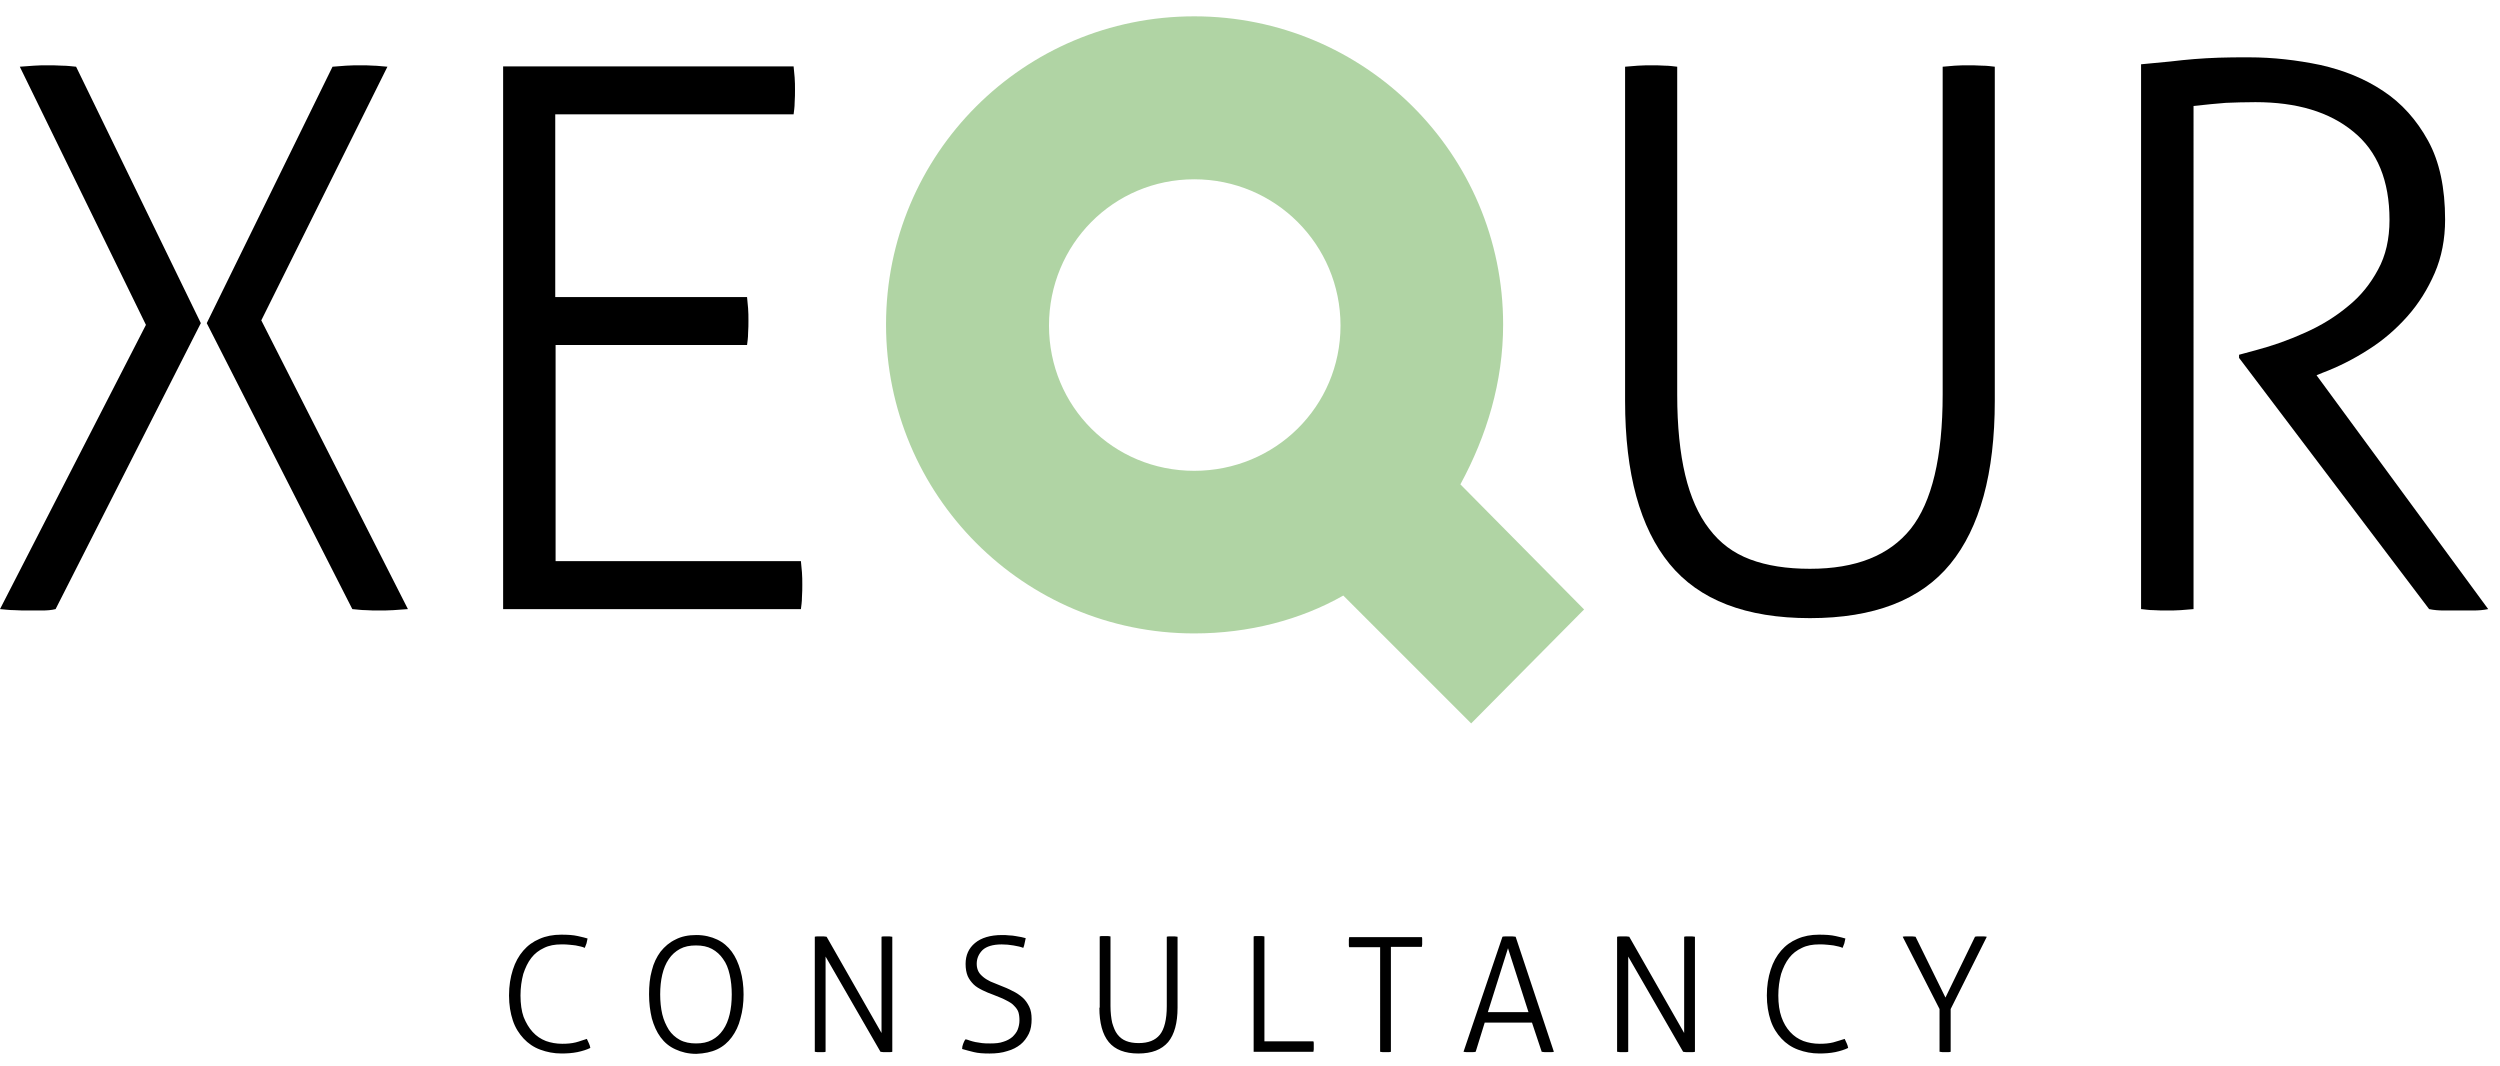
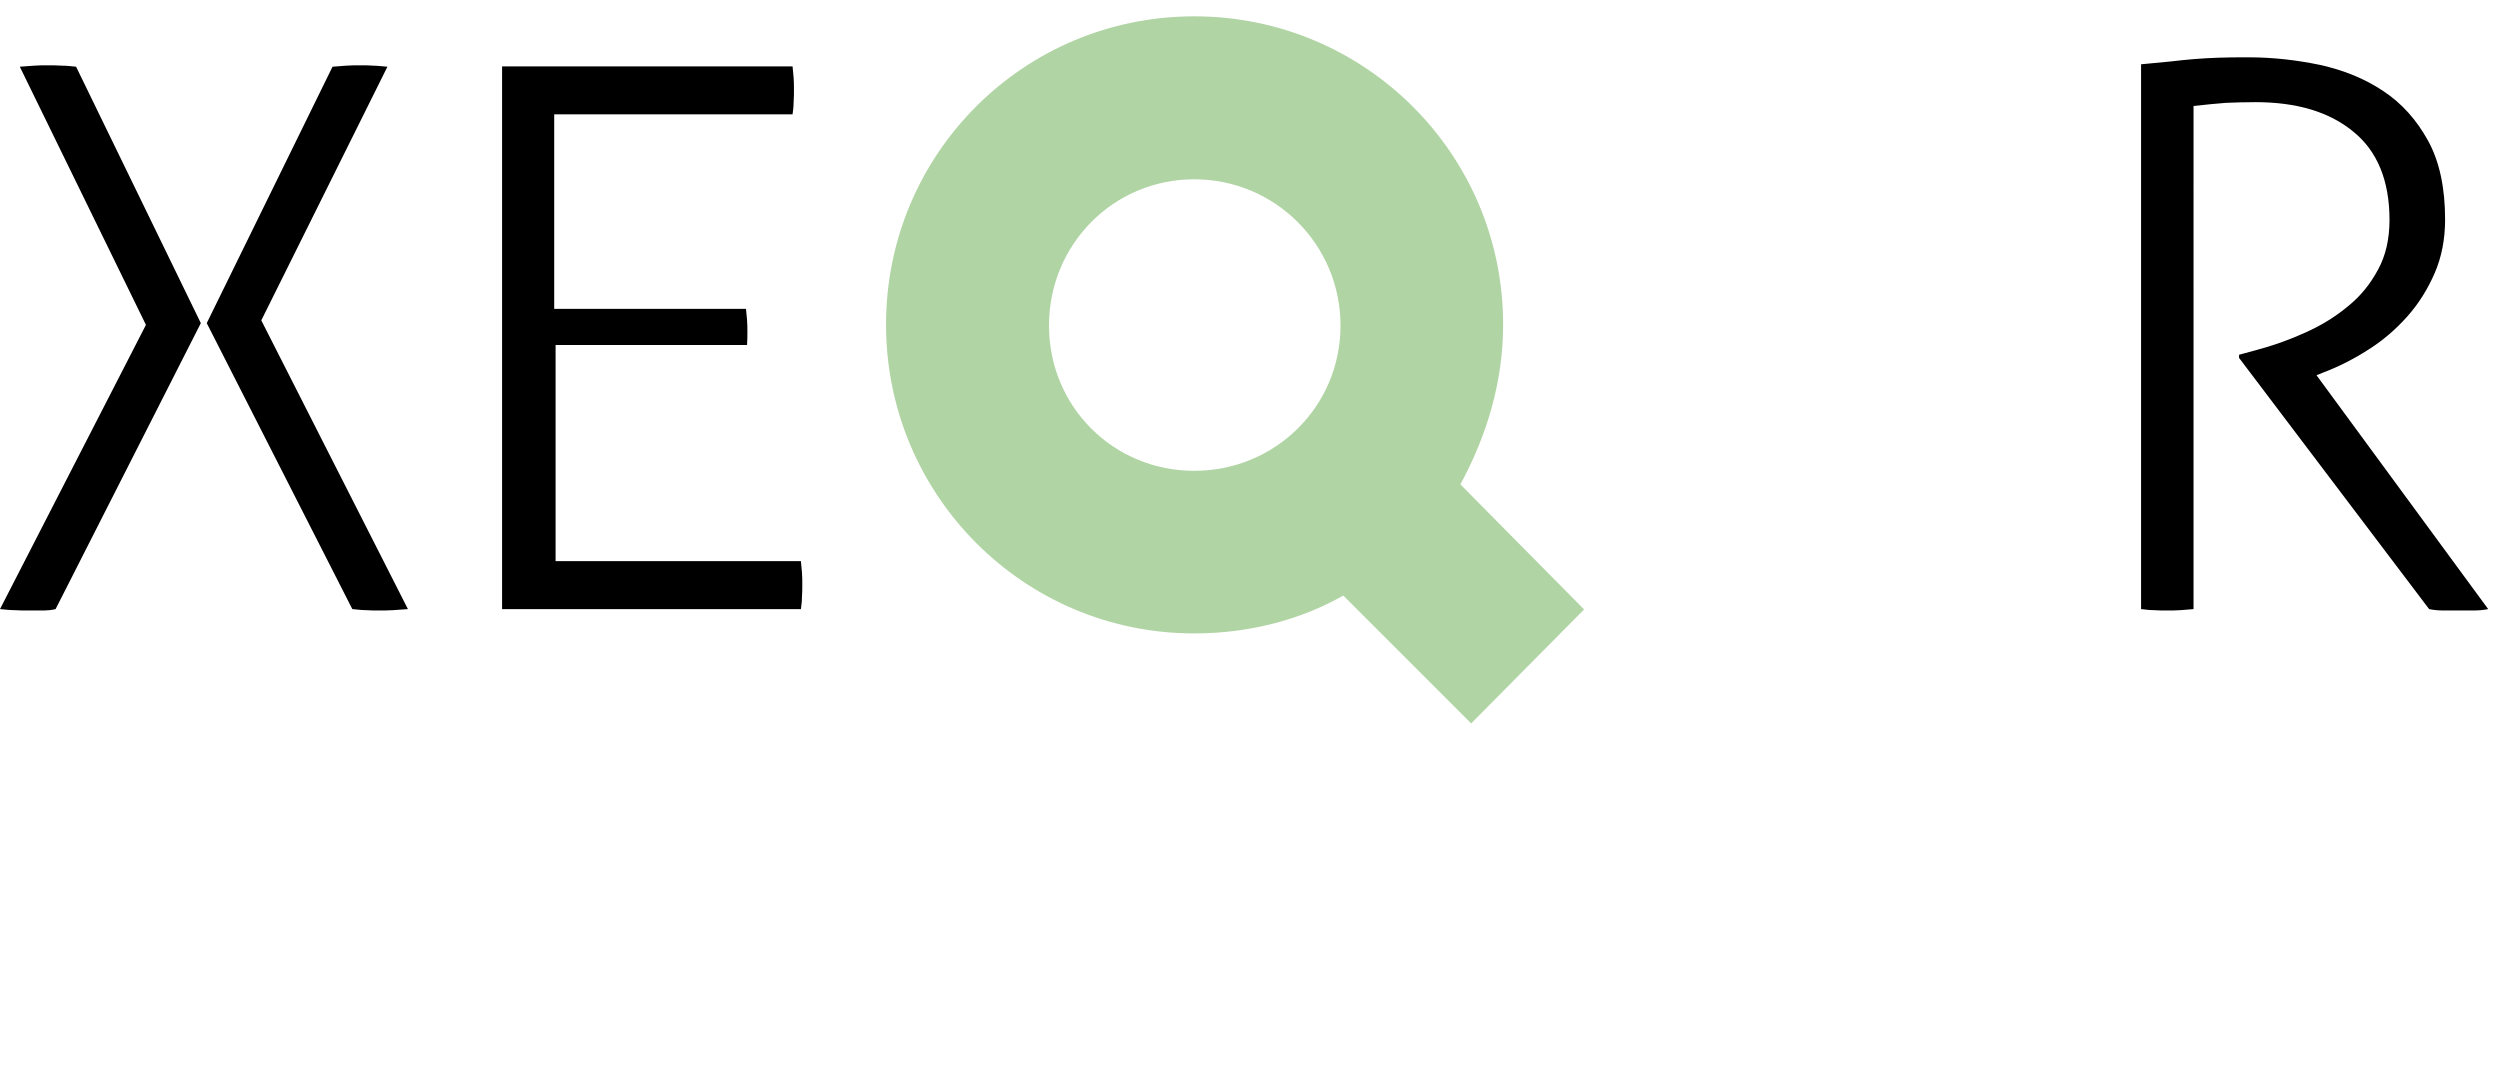
<svg xmlns="http://www.w3.org/2000/svg" version="1.1" id="Laag_1" x="0px" y="0px" viewBox="0 0 719.5 306.8" style="enable-background:new 0 0 719.5 306.8;" xml:space="preserve">
  <style type="text/css"> .st0{fill:#B0D4A4;} </style>
  <g>
    <path d="M616.3,175.3c1,0.1,2.2,0.3,3.5,0.3c1.3,0.1,2.6,0.1,3.9,0.1c1.2,0,2.5,0,3.9-0.1c1.4-0.1,2.7-0.2,3.7-0.3V30.5 c3.6-0.4,6.7-0.7,9.3-0.9c2.6-0.1,5.4-0.2,8.5-0.2c11.9,0,21.3,2.8,28.2,8.5c6.9,5.6,10.4,14.1,10.4,25.4c0,5.5-1.1,10.3-3.3,14.3 c-2.2,4.1-5,7.6-8.6,10.5c-3.6,3-7.6,5.5-12.3,7.6c-4.6,2.1-9.4,3.8-14.3,5.1l-4.8,1.3v0.9l54.7,72.3c1.4,0.3,2.9,0.4,4.2,0.4h4.2 h4.3c1.4,0,2.9-0.1,4.3-0.4L666.7,108l1.7-0.7c4.5-1.7,8.9-3.9,13.1-6.6c4.3-2.7,8-5.9,11.3-9.6c3.3-3.7,5.9-7.9,7.9-12.5 c2-4.6,3-9.8,3-15.4c0-9.1-1.6-16.7-4.9-22.7c-3.3-6-7.6-10.8-12.9-14.3c-5.4-3.6-11.4-6-18.1-7.5c-6.7-1.4-13.6-2.2-20.5-2.2 c-3.3,0-6.2,0-8.7,0.1c-2.5,0.1-4.8,0.2-7.1,0.4c-2.2,0.2-4.6,0.4-6.9,0.7c-2.4,0.2-5.2,0.5-8.4,0.8V175.3z" />
-     <path d="M467.7,115.4c0,20.9,4.3,36.5,12.8,46.9c8.5,10.4,22,15.6,40.4,15.6c18.4,0,31.9-5.2,40.4-15.6 c8.5-10.4,12.8-26.1,12.8-46.9V19.2c-1-0.1-2.2-0.3-3.7-0.3c-1.4-0.1-2.8-0.1-3.9-0.1c-1.3,0-2.6,0-3.9,0.1 c-1.3,0.1-2.5,0.2-3.5,0.3v94.3c0,18.1-3.1,31-9.2,38.7c-6.2,7.7-15.8,11.5-29,11.5c-6.7,0-12.4-0.9-17.2-2.7 c-4.8-1.8-8.7-4.7-11.8-8.8c-3.1-4-5.4-9.2-6.9-15.5c-1.5-6.3-2.3-14-2.3-23.1V19.2c-1-0.1-2.2-0.3-3.5-0.3 c-1.3-0.1-2.6-0.1-3.9-0.1c-1.2,0-2.5,0-3.9,0.1c-1.4,0.1-2.7,0.2-3.7,0.3V115.4z" />
    <path d="M101.4,175.3c1.3,0.1,2.6,0.3,3.9,0.3c1.3,0.1,2.5,0.1,3.7,0.1c1.3,0,2.7,0,4.2-0.1c1.5-0.1,2.9-0.2,4.2-0.3L75.2,92.2 l36.3-73c-1.6-0.1-2.9-0.3-4-0.3c-1.1-0.1-2.4-0.1-4-0.1c-1.2,0-2.5,0-3.9,0.1c-1.4,0.1-2.7,0.2-3.9,0.3L59.5,93L101.4,175.3z" />
    <path d="M57.8,93L21.9,19.2c-1.2-0.1-2.5-0.3-4-0.3c-1.5-0.1-2.9-0.1-4-0.1c-1.6,0-3,0-4.1,0.1c-1.2,0.1-2.5,0.2-4.1,0.3l36.3,74.3 L0,175.3c1.3,0.1,2.7,0.3,4.1,0.3c1.4,0.1,2.8,0.1,4.1,0.1h3.9c1.4,0,2.7-0.1,3.9-0.4L57.8,93z" />
-     <path d="M558.3,302.7c0.2,0,0.4,0.1,0.7,0.1c0.3,0,0.6,0,0.9,0c0.3,0,0.6,0,0.8,0c0.3,0,0.5,0,0.7-0.1v-12.3l10.4-20.8 c-0.2,0-0.4-0.1-0.8-0.1c-0.3,0-0.7,0-1,0c-0.3,0-0.6,0-0.8,0c-0.3,0-0.6,0-0.8,0.1l-8.5,17.5l-8.6-17.5c-0.2,0-0.5-0.1-0.9-0.1 c-0.4,0-0.7,0-1,0c-0.3,0-0.6,0-1,0c-0.3,0-0.6,0-0.8,0.1l10.6,20.8V302.7z M527.6,300c-1.2,0.3-2.5,0.4-3.9,0.4 c-1.7,0-3.3-0.3-4.7-0.8c-1.5-0.6-2.7-1.4-3.8-2.6c-1.1-1.2-1.9-2.6-2.5-4.3c-0.6-1.7-0.9-3.8-0.9-6.2c0-2.3,0.3-4.3,0.8-6.2 c0.6-1.8,1.3-3.3,2.3-4.6c1-1.3,2.2-2.2,3.7-2.9c1.4-0.7,3.1-1,4.9-1c0.9,0,1.7,0,2.4,0.1c0.7,0.1,1.3,0.1,1.8,0.2 c0.5,0.1,1,0.2,1.4,0.3c0.4,0.1,0.8,0.2,1.2,0.4c0.2-0.5,0.4-1,0.5-1.3c0.1-0.4,0.2-0.8,0.3-1.4c-0.6-0.2-1.5-0.4-2.8-0.7 c-1.3-0.3-2.9-0.4-4.8-0.4c-2.3,0-4.4,0.4-6.2,1.2c-1.9,0.8-3.4,1.9-4.7,3.4c-1.3,1.5-2.3,3.3-3,5.5c-0.7,2.2-1.1,4.6-1.1,7.4 c0,2.7,0.4,5.1,1.1,7.2c0.7,2.1,1.8,3.8,3.1,5.2c1.3,1.4,2.9,2.5,4.8,3.2c1.9,0.7,3.9,1.1,6.1,1.1c1.6,0,3.1-0.1,4.6-0.4 c1.4-0.3,2.7-0.7,3.7-1.2c-0.1-0.5-0.2-0.9-0.4-1.3c-0.2-0.4-0.4-0.9-0.6-1.3C529.8,299.3,528.8,299.7,527.6,300 M465.5,302.7 c0.2,0,0.4,0.1,0.7,0.1c0.3,0,0.6,0,0.9,0c0.3,0,0.5,0,0.8,0c0.3,0,0.5,0,0.7-0.1v-27.4l15.8,27.4c0.2,0,0.5,0.1,0.8,0.1 c0.3,0,0.6,0,0.9,0c0.3,0,0.6,0,0.9,0c0.4,0,0.6,0,0.8-0.1v-33.1c-0.2,0-0.5-0.1-0.8-0.1c-0.3,0-0.6,0-0.8,0c-0.3,0-0.5,0-0.8,0 c-0.3,0-0.5,0-0.7,0.1v27.7l-15.8-27.7c-0.2,0-0.5-0.1-0.8-0.1c-0.3,0-0.6,0-0.9,0c-0.2,0-0.5,0-0.9,0c-0.4,0-0.6,0-0.9,0.1V302.7z M428.2,291.3l5.8-18.4l5.9,18.4H428.2z M421.2,302.7c0.2,0,0.4,0.1,0.8,0.1c0.3,0,0.6,0,0.9,0c0.3,0,0.6,0,0.9,0 c0.3,0,0.6,0,0.9-0.1l2.6-8.4h13.6l2.8,8.4c0.2,0,0.5,0.1,0.8,0.1c0.3,0,0.6,0,0.9,0c0.3,0,0.6,0,1,0c0.3,0,0.6,0,0.8-0.1l-11-33.1 c-0.2,0-0.5-0.1-0.9-0.1c-0.4,0-0.7,0-1,0c-0.3,0-0.6,0-1,0c-0.4,0-0.7,0-0.9,0.1L421.2,302.7z M397.2,302.7c0.2,0,0.4,0.1,0.7,0.1 c0.3,0,0.6,0,0.9,0c0.3,0,0.6,0,0.8,0c0.3,0,0.5,0,0.7-0.1v-30.2h8.9c0-0.2,0.1-0.4,0.1-0.7c0-0.3,0-0.5,0-0.8c0-0.2,0-0.5,0-0.7 c0-0.2,0-0.5-0.1-0.6h-20.9c0,0.2-0.1,0.4-0.1,0.7c0,0.3,0,0.5,0,0.7c0,0.2,0,0.5,0,0.8c0,0.3,0,0.5,0.1,0.7h8.9V302.7z M360.7,302.7H378c0-0.2,0.1-0.4,0.1-0.7c0-0.3,0-0.5,0-0.8c0-0.2,0-0.5,0-0.8c0-0.3,0-0.5-0.1-0.7h-14.1v-30.2 c-0.2,0-0.5-0.1-0.7-0.1c-0.3,0-0.6,0-0.8,0c-0.3,0-0.6,0-0.9,0c-0.3,0-0.5,0-0.7,0.1V302.7z M316.4,290c0,4.4,0.9,7.7,2.7,9.9 c1.8,2.2,4.7,3.3,8.5,3.3c3.9,0,6.7-1.1,8.6-3.3c1.8-2.2,2.7-5.5,2.7-9.9v-20.4c-0.2,0-0.5-0.1-0.8-0.1c-0.3,0-0.6,0-0.8,0 c-0.3,0-0.6,0-0.8,0c-0.3,0-0.5,0-0.7,0.1v20c0,3.8-0.7,6.6-2,8.2c-1.3,1.6-3.3,2.4-6.1,2.4c-1.4,0-2.6-0.2-3.6-0.6 c-1-0.4-1.8-1-2.5-1.9c-0.7-0.9-1.1-2-1.5-3.3c-0.3-1.3-0.5-3-0.5-4.9v-20c-0.2,0-0.5-0.1-0.7-0.1c-0.3,0-0.6,0-0.8,0 c-0.2,0-0.5,0-0.8,0c-0.3,0-0.6,0-0.8,0.1V290z M277.2,300.4c-0.2,0.5-0.3,1-0.3,1.5c1,0.3,2.2,0.6,3.4,0.9 c1.2,0.3,2.7,0.4,4.5,0.4c1.9,0,3.6-0.2,5.1-0.7c1.5-0.4,2.8-1.1,3.8-1.9c1-0.8,1.8-1.9,2.4-3.1c0.6-1.2,0.8-2.7,0.8-4.2 c0-1.4-0.2-2.6-0.7-3.6c-0.5-1-1.1-1.9-1.9-2.6c-0.8-0.7-1.8-1.4-2.9-1.9c-1.1-0.6-2.3-1.1-3.6-1.6c-0.9-0.4-1.8-0.7-2.7-1.1 c-0.8-0.4-1.5-0.8-2.1-1.3c-0.6-0.5-1.1-1-1.4-1.6c-0.3-0.6-0.5-1.3-0.5-2.2c0-1.6,0.6-2.9,1.7-4c1.1-1,2.9-1.6,5.5-1.6 c1.1,0,2.3,0.1,3.4,0.3c1.2,0.2,2.1,0.4,2.8,0.7c0.2-0.4,0.3-0.9,0.4-1.4c0.1-0.5,0.2-0.9,0.3-1.4c-0.3-0.1-0.7-0.2-1.2-0.3 c-0.5-0.1-1.1-0.2-1.7-0.3c-0.6-0.1-1.2-0.2-1.9-0.2c-0.7-0.1-1.4-0.1-2-0.1c-3.4,0-6,0.8-7.8,2.3c-1.8,1.5-2.7,3.5-2.7,6 c0,1.4,0.2,2.5,0.6,3.5c0.4,0.9,1,1.7,1.7,2.4c0.7,0.7,1.6,1.2,2.6,1.7c1,0.5,2,0.9,3.1,1.3c1.5,0.6,2.8,1.1,3.7,1.6 c1,0.5,1.8,1,2.3,1.6c0.6,0.6,1,1.2,1.2,1.8c0.2,0.7,0.3,1.4,0.3,2.4c0,0.9-0.2,1.8-0.5,2.6c-0.3,0.8-0.9,1.5-1.5,2.1 c-0.7,0.6-1.6,1.1-2.6,1.4c-1.1,0.4-2.3,0.5-3.8,0.5c-0.9,0-1.7,0-2.4-0.1s-1.3-0.2-1.9-0.3c-0.6-0.1-1.1-0.3-1.5-0.4 c-0.5-0.2-0.9-0.3-1.3-0.4C277.6,299.4,277.4,299.9,277.2,300.4 M234.5,302.7c0.2,0,0.4,0.1,0.7,0.1c0.3,0,0.6,0,0.9,0 c0.3,0,0.5,0,0.8,0c0.3,0,0.5,0,0.7-0.1v-27.4l15.8,27.4c0.2,0,0.5,0.1,0.8,0.1c0.3,0,0.6,0,0.9,0c0.3,0,0.6,0,0.9,0 c0.4,0,0.6,0,0.8-0.1v-33.1c-0.2,0-0.5-0.1-0.8-0.1c-0.3,0-0.6,0-0.8,0c-0.3,0-0.5,0-0.8,0c-0.3,0-0.5,0-0.7,0.1v27.7l-15.8-27.7 c-0.2,0-0.5-0.1-0.8-0.1c-0.3,0-0.6,0-0.9,0c-0.2,0-0.5,0-0.9,0c-0.4,0-0.6,0-0.8,0.1V302.7z M195.7,299.3 c-1.3-0.7-2.4-1.7-3.2-2.9c-0.8-1.3-1.5-2.8-1.9-4.5c-0.4-1.7-0.6-3.7-0.6-5.7c0-2.1,0.2-4,0.6-5.7c0.4-1.7,1-3.2,1.9-4.5 c0.8-1.2,1.9-2.2,3.2-2.9c1.3-0.7,2.8-1,4.6-1c1.8,0,3.3,0.3,4.6,1c1.3,0.7,2.4,1.7,3.2,2.9c0.9,1.2,1.5,2.7,1.9,4.5 c0.4,1.7,0.6,3.7,0.6,5.7c0,2.1-0.2,4-0.6,5.7c-0.4,1.7-1,3.2-1.9,4.5c-0.9,1.3-1.9,2.2-3.2,2.9c-1.3,0.7-2.8,1-4.6,1 C198.6,300.3,197,300,195.7,299.3 M206.4,302c1.7-0.8,3.1-2,4.2-3.5c1.1-1.5,2-3.3,2.5-5.4c0.6-2.1,0.9-4.4,0.9-6.9 c0-2.5-0.3-4.8-0.9-6.9c-0.6-2.1-1.4-3.9-2.5-5.4c-1.1-1.5-2.5-2.7-4.2-3.5c-1.7-0.8-3.7-1.3-6-1.3c-2.3,0-4.3,0.4-6,1.3 c-1.7,0.8-3.1,2-4.3,3.5c-1.1,1.5-2,3.3-2.5,5.4c-0.6,2.1-0.8,4.4-0.8,6.9c0,2.5,0.3,4.8,0.8,6.9c0.6,2.1,1.4,3.9,2.5,5.4 c1.1,1.5,2.5,2.7,4.3,3.5c1.7,0.8,3.7,1.3,6,1.3C202.7,303.2,204.7,302.8,206.4,302 M165.7,300c-1.2,0.3-2.5,0.4-3.9,0.4 c-1.7,0-3.3-0.3-4.7-0.8c-1.5-0.6-2.7-1.4-3.8-2.6c-1.1-1.2-1.9-2.6-2.6-4.3c-0.6-1.7-0.9-3.8-0.9-6.2c0-2.3,0.3-4.3,0.8-6.2 c0.6-1.8,1.3-3.3,2.3-4.6c1-1.3,2.2-2.2,3.7-2.9c1.4-0.7,3.1-1,4.9-1c0.9,0,1.7,0,2.4,0.1c0.7,0.1,1.3,0.1,1.8,0.2 c0.5,0.1,1,0.2,1.4,0.3c0.4,0.1,0.8,0.2,1.2,0.4c0.2-0.5,0.4-1,0.5-1.3c0.1-0.4,0.2-0.8,0.3-1.4c-0.6-0.2-1.5-0.4-2.8-0.7 c-1.3-0.3-2.9-0.4-4.8-0.4c-2.3,0-4.4,0.4-6.2,1.2c-1.9,0.8-3.4,1.9-4.7,3.4c-1.3,1.5-2.3,3.3-3,5.5c-0.7,2.2-1.1,4.6-1.1,7.4 c0,2.7,0.4,5.1,1.1,7.2c0.7,2.1,1.8,3.8,3.1,5.2c1.3,1.4,2.9,2.5,4.8,3.2c1.9,0.7,3.9,1.1,6.1,1.1c1.6,0,3.1-0.1,4.6-0.4 c1.4-0.3,2.7-0.7,3.7-1.2c-0.1-0.5-0.2-0.9-0.4-1.3c-0.2-0.4-0.4-0.9-0.6-1.3C167.8,299.3,166.9,299.7,165.7,300" />
-     <path d="M144.9,175.3h85.6c0.1-0.9,0.3-2,0.3-3.4c0.1-1.4,0.1-2.6,0.1-3.6c0-1.2,0-2.4-0.1-3.6c-0.1-1.2-0.2-2.3-0.3-3.2h-70.6 V99.3H215c0.1-0.9,0.3-2,0.3-3.4c0.1-1.4,0.1-2.6,0.1-3.6c0-1.2,0-2.4-0.1-3.6c-0.1-1.2-0.2-2.3-0.3-3.2h-55.2V32.9h68.6 c0.1-0.9,0.3-2,0.3-3.4c0.1-1.4,0.1-2.6,0.1-3.6c0-1.2,0-2.4-0.1-3.6c-0.1-1.2-0.2-2.3-0.3-3.2h-83.6V175.3z" />
+     <path d="M144.9,175.3h85.6c0.1-0.9,0.3-2,0.3-3.4c0.1-1.4,0.1-2.6,0.1-3.6c0-1.2,0-2.4-0.1-3.6c-0.1-1.2-0.2-2.3-0.3-3.2h-70.6 V99.3H215c0.1-1.4,0.1-2.6,0.1-3.6c0-1.2,0-2.4-0.1-3.6c-0.1-1.2-0.2-2.3-0.3-3.2h-55.2V32.9h68.6 c0.1-0.9,0.3-2,0.3-3.4c0.1-1.4,0.1-2.6,0.1-3.6c0-1.2,0-2.4-0.1-3.6c-0.1-1.2-0.2-2.3-0.3-3.2h-83.6V175.3z" />
    <path class="st0" d="M420.3,139.4c7.6-14,12.3-29.5,12.3-46c0-49.1-39.8-88.7-88.9-88.7c-49.1,0-88.7,39.6-88.7,88.7 c0,49.1,39.6,88.9,88.7,88.9c15.7,0,30.6-3.9,42.9-10.9l36.8,36.8l32.5-32.8L420.3,139.4z M343.7,135.5 c-23.3,0-41.8-18.5-41.8-41.8c0-23.3,18.5-42.1,41.8-42.1c23.3,0,42.1,18.8,42.1,42.1C385.8,117,367,135.5,343.7,135.5z" />
  </g>
</svg>